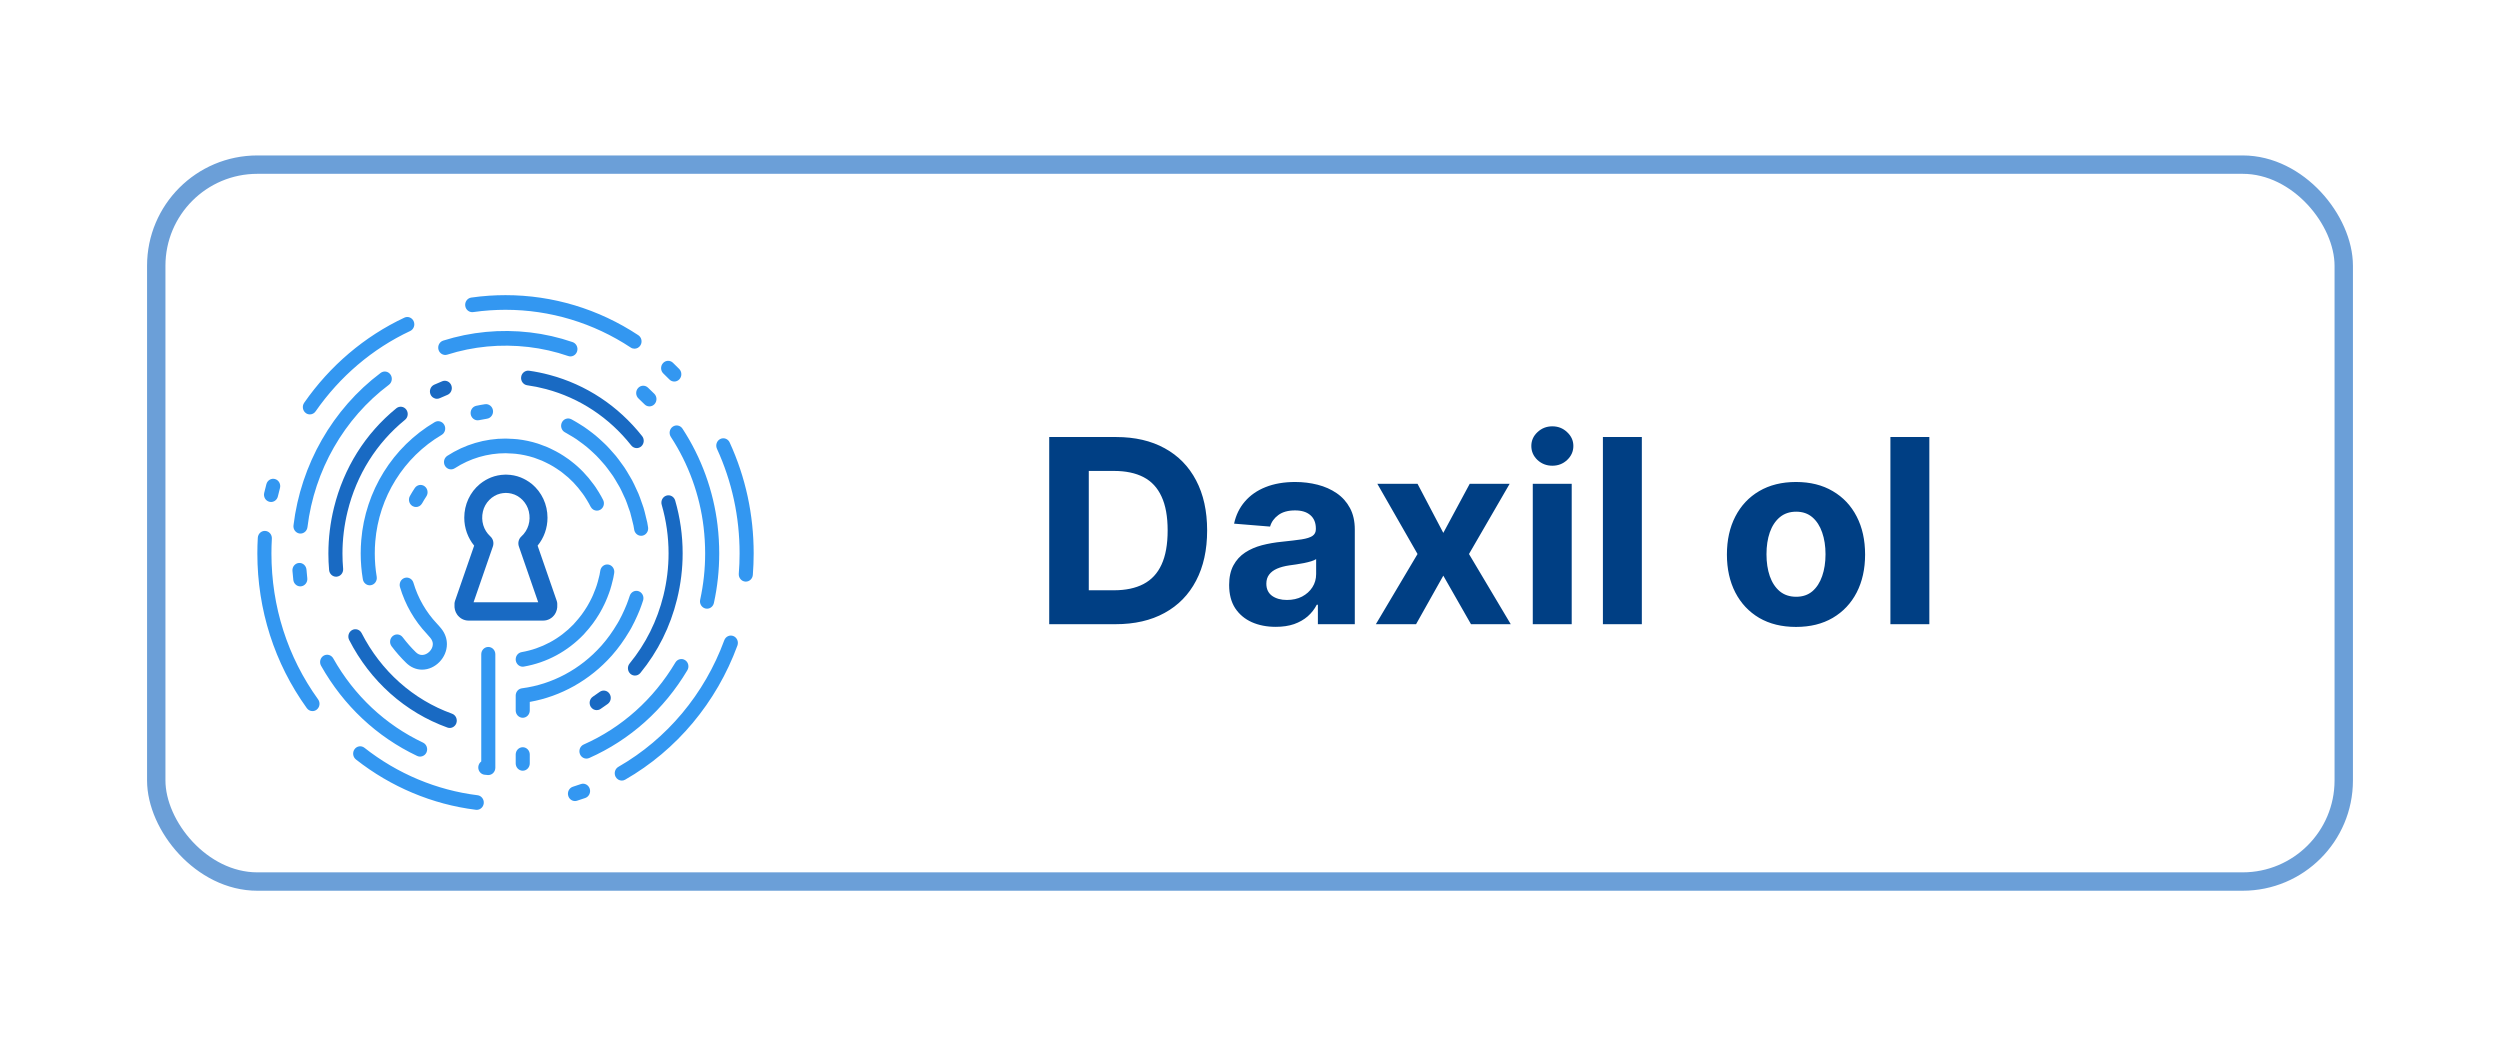
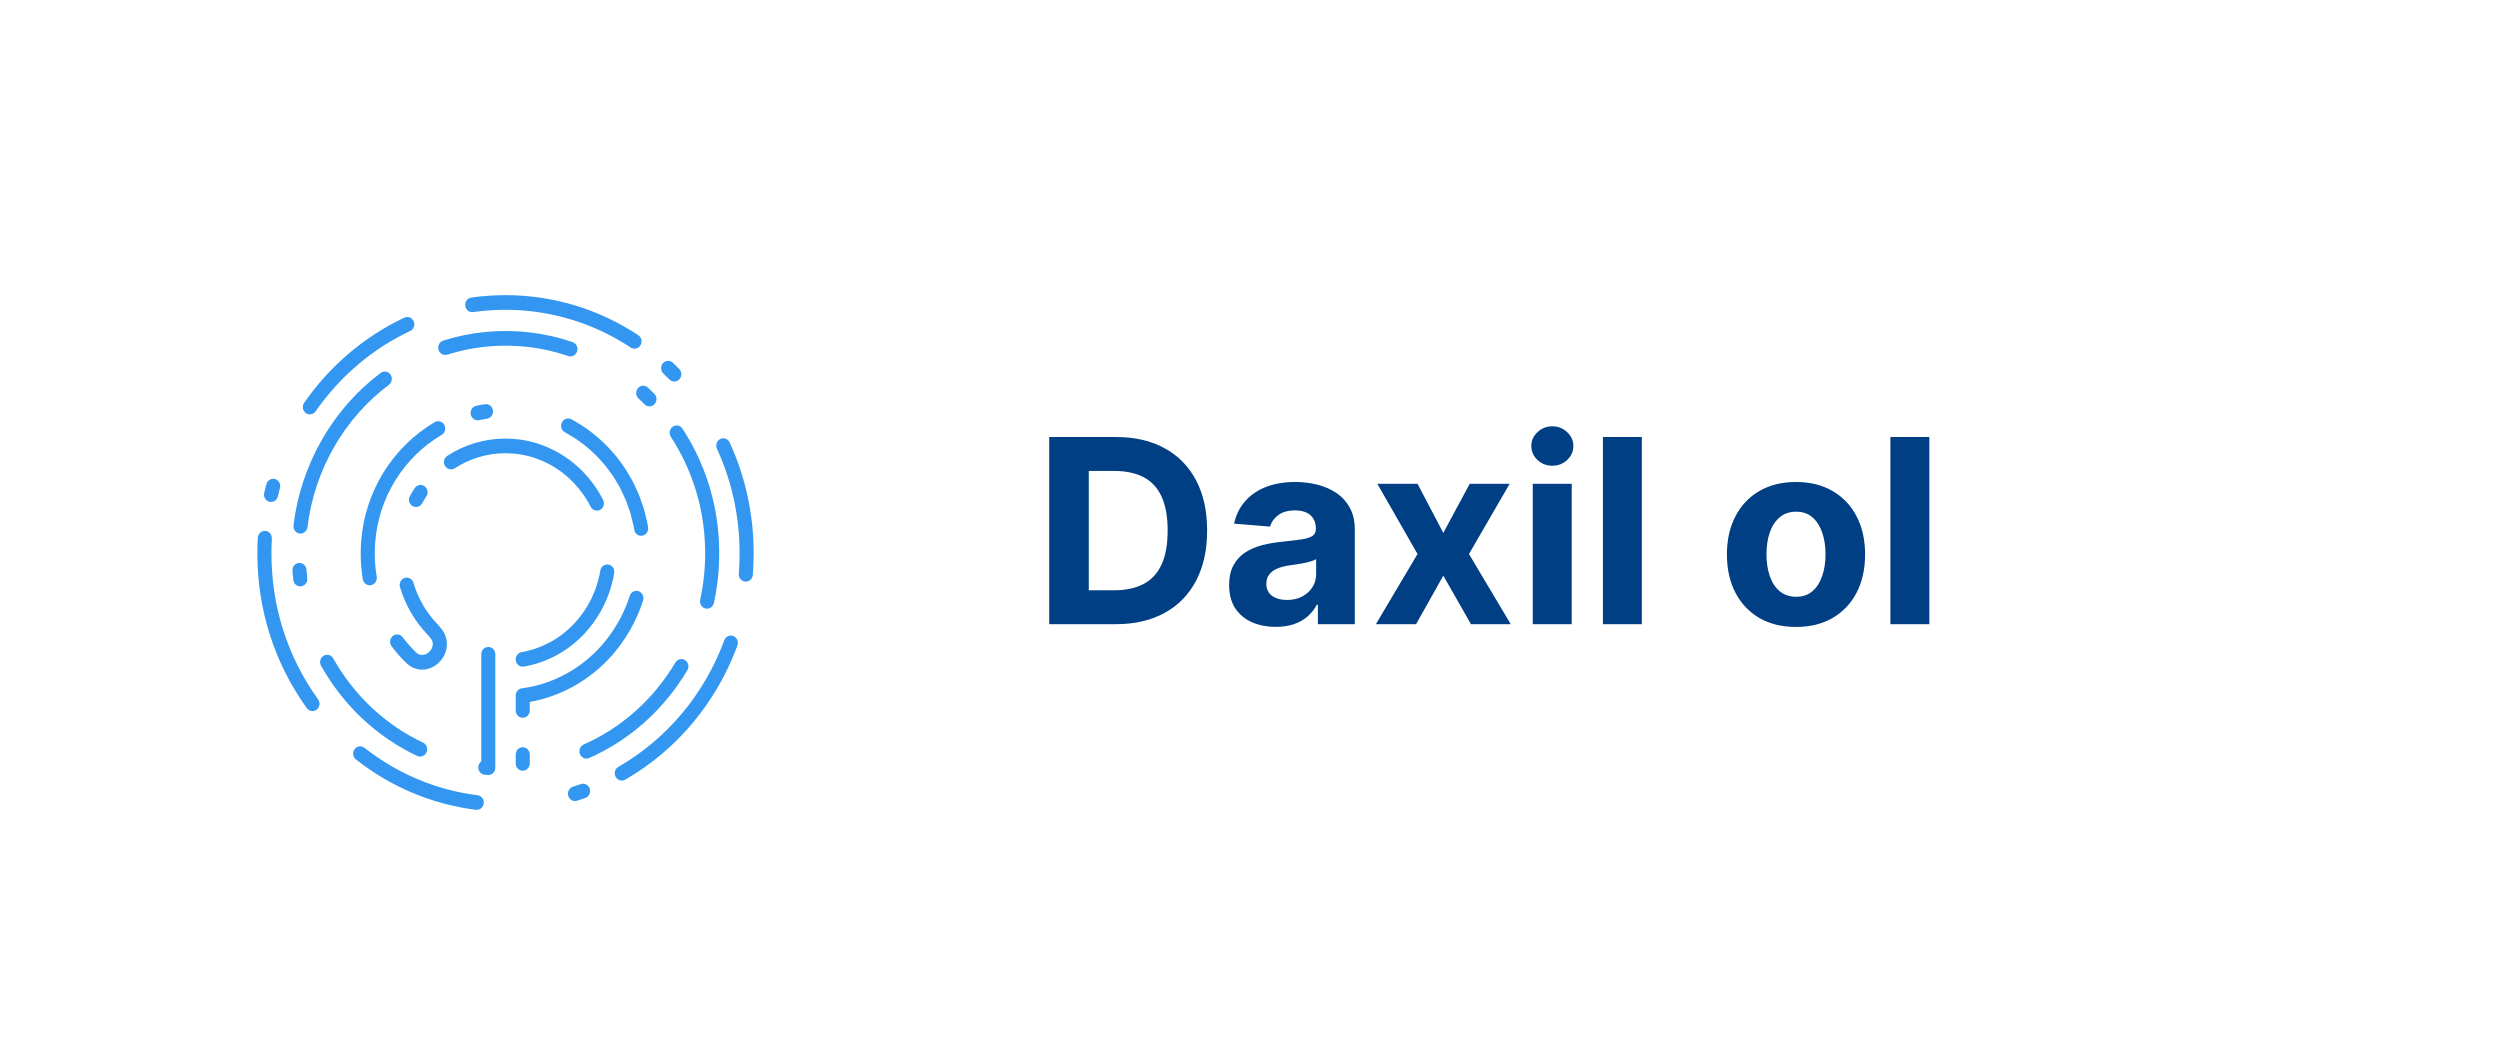
<svg xmlns="http://www.w3.org/2000/svg" width="136" height="57" viewBox="0 0 136 57" fill="none">
  <g filter="url(#filter0_dd_3_2801)">
-     <rect x="8" y="4.456" width="120" height="40" rx="6" fill="white" />
    <g opacity="0.9" filter="url(#filter1_dd_3_2801)">
      <path fill-rule="evenodd" clip-rule="evenodd" d="M34.517 13.369C34.447 13.369 34.376 13.349 34.313 13.307C32.278 11.963 29.922 11.253 27.5 11.253C27.224 11.253 26.943 11.263 26.666 11.281C26.357 11.302 26.045 11.334 25.741 11.378C25.532 11.407 25.337 11.256 25.309 11.038C25.279 10.82 25.426 10.618 25.636 10.588C25.959 10.541 26.289 10.507 26.617 10.485C26.91 10.466 27.207 10.456 27.5 10.456C30.068 10.456 32.566 11.209 34.723 12.634C34.902 12.752 34.955 12.998 34.841 13.184C34.768 13.304 34.644 13.369 34.517 13.369ZM31.031 13.789C30.991 13.789 30.95 13.782 30.91 13.768C30.207 13.526 29.479 13.361 28.745 13.276C27.244 13.102 25.745 13.244 24.334 13.692C24.131 13.756 23.917 13.637 23.855 13.427C23.794 13.216 23.908 12.993 24.11 12.929C25.622 12.45 27.226 12.296 28.83 12.483C29.616 12.574 30.398 12.752 31.151 13.011C31.352 13.081 31.461 13.306 31.394 13.515C31.341 13.683 31.192 13.789 31.031 13.789ZM36.682 15.156C36.585 15.156 36.488 15.118 36.414 15.042C36.307 14.933 36.199 14.826 36.089 14.721C35.932 14.573 35.921 14.321 36.064 14.158C36.207 13.996 36.449 13.984 36.605 14.132C36.722 14.243 36.837 14.357 36.95 14.472C37.101 14.627 37.104 14.879 36.956 15.036C36.88 15.116 36.781 15.156 36.682 15.156ZM35.329 16.508C35.233 16.508 35.136 16.471 35.062 16.395C34.956 16.288 34.847 16.182 34.736 16.079C34.578 15.932 34.565 15.68 34.706 15.516C34.847 15.352 35.089 15.338 35.247 15.485C35.365 15.595 35.481 15.708 35.596 15.823C35.748 15.976 35.751 16.229 35.604 16.387C35.529 16.467 35.429 16.508 35.329 16.508ZM16.857 16.944C16.779 16.944 16.701 16.92 16.633 16.869C16.462 16.739 16.423 16.49 16.547 16.312C17.947 14.297 19.832 12.696 21.999 11.68C22.192 11.589 22.419 11.679 22.505 11.88C22.592 12.081 22.506 12.317 22.313 12.407C20.268 13.366 18.489 14.877 17.168 16.779C17.093 16.887 16.976 16.944 16.857 16.944ZM25.984 17.265C25.806 17.265 25.647 17.136 25.609 16.948C25.566 16.732 25.699 16.521 25.906 16.476C26.065 16.442 26.226 16.412 26.384 16.389C26.593 16.358 26.788 16.509 26.818 16.727C26.848 16.945 26.702 17.147 26.492 17.178C26.35 17.199 26.206 17.226 26.062 17.257C26.036 17.262 26.01 17.265 25.984 17.265ZM14.744 21.709C14.714 21.709 14.684 21.705 14.654 21.697C14.448 21.646 14.322 21.43 14.372 21.216C14.409 21.055 14.449 20.896 14.492 20.737C14.549 20.525 14.759 20.401 14.963 20.46C15.167 20.519 15.287 20.739 15.23 20.951C15.19 21.101 15.152 21.252 15.117 21.403C15.074 21.586 14.917 21.709 14.744 21.709ZM22.63 21.982C22.565 21.982 22.499 21.965 22.439 21.929C22.256 21.819 22.193 21.575 22.299 21.384C22.381 21.237 22.47 21.091 22.563 20.952C22.683 20.771 22.922 20.725 23.096 20.851C23.269 20.976 23.313 21.225 23.192 21.406C23.111 21.527 23.034 21.655 22.962 21.784C22.891 21.911 22.763 21.982 22.63 21.982ZM32.471 22.18C32.334 22.18 32.201 22.103 32.132 21.968C32.103 21.911 32.073 21.854 32.041 21.798C32.005 21.732 31.968 21.669 31.93 21.607C31.881 21.527 31.832 21.446 31.779 21.369C31.76 21.341 31.741 21.315 31.722 21.29L31.689 21.244C31.377 20.811 31.02 20.439 30.627 20.141L30.567 20.094C30.548 20.078 30.528 20.063 30.508 20.048C30.432 19.992 30.352 19.94 30.273 19.888C30.216 19.85 30.158 19.812 30.098 19.777C30.029 19.736 29.96 19.697 29.89 19.659C29.811 19.617 29.73 19.576 29.647 19.538C29.583 19.507 29.53 19.482 29.477 19.459C29.37 19.414 29.255 19.37 29.135 19.329L29.085 19.311C29.069 19.305 29.053 19.299 29.037 19.294C28.721 19.194 28.395 19.124 28.065 19.088C27.948 19.075 27.829 19.07 27.703 19.066C27.664 19.064 27.633 19.062 27.603 19.06C27.571 19.058 27.539 19.055 27.507 19.055C26.521 19.055 25.566 19.338 24.738 19.874C24.558 19.99 24.322 19.933 24.21 19.746C24.099 19.559 24.154 19.314 24.333 19.197C25.283 18.582 26.378 18.258 27.5 18.258C27.558 18.258 27.607 18.261 27.655 18.264C27.678 18.266 27.701 18.267 27.724 18.268C27.864 18.274 28.002 18.279 28.146 18.294C28.525 18.337 28.899 18.416 29.261 18.532C29.287 18.54 29.314 18.55 29.341 18.56L29.375 18.572C29.511 18.618 29.643 18.669 29.767 18.721C29.829 18.748 29.891 18.777 29.952 18.806C30.056 18.855 30.15 18.901 30.241 18.951C30.322 18.994 30.402 19.039 30.48 19.085C30.547 19.126 30.614 19.169 30.681 19.212C30.772 19.272 30.862 19.332 30.95 19.396C30.978 19.416 31.005 19.438 31.032 19.459L31.079 19.496C31.534 19.842 31.945 20.27 32.303 20.766L32.332 20.806C32.357 20.84 32.381 20.874 32.405 20.909C32.465 20.996 32.521 21.088 32.578 21.181C32.622 21.253 32.664 21.326 32.705 21.399C32.741 21.463 32.775 21.529 32.809 21.595C32.908 21.789 32.837 22.03 32.65 22.134C32.593 22.165 32.531 22.18 32.471 22.18ZM16.346 23.426C16.33 23.426 16.314 23.425 16.298 23.423C16.088 23.396 15.939 23.196 15.966 22.978C16.367 19.669 18.095 16.647 20.708 14.686C20.88 14.557 21.119 14.597 21.242 14.776C21.366 14.954 21.328 15.204 21.156 15.333C18.715 17.165 17.1 19.988 16.726 23.077C16.701 23.279 16.537 23.426 16.346 23.426ZM34.877 23.547C34.691 23.547 34.528 23.406 34.499 23.209C34.488 23.134 34.476 23.061 34.461 22.988C34.451 22.938 34.438 22.89 34.425 22.841C34.416 22.803 34.405 22.764 34.396 22.726L34.383 22.668C34.349 22.526 34.317 22.393 34.279 22.265C34.264 22.216 34.246 22.169 34.228 22.121C34.215 22.085 34.202 22.049 34.189 22.013L34.177 21.976C34.128 21.834 34.082 21.7 34.029 21.573C34.01 21.526 33.988 21.481 33.966 21.436C33.95 21.403 33.934 21.369 33.919 21.336L33.906 21.307C33.843 21.169 33.783 21.039 33.717 20.915C33.693 20.87 33.667 20.826 33.64 20.783L33.588 20.695C33.515 20.568 33.432 20.425 33.346 20.295C33.317 20.253 33.287 20.212 33.257 20.171L33.199 20.091C33.106 19.962 33.015 19.837 32.919 19.719C32.885 19.677 32.848 19.636 32.811 19.595L32.754 19.53C32.656 19.418 32.551 19.3 32.443 19.191C32.402 19.15 32.359 19.11 32.317 19.071L32.257 19.015C32.151 18.916 32.037 18.811 31.921 18.715C31.87 18.673 31.819 18.634 31.768 18.595L31.712 18.552C31.607 18.472 31.483 18.378 31.356 18.292C31.291 18.248 31.223 18.207 31.155 18.165L31.124 18.146C31.023 18.083 30.89 18.003 30.755 17.93L30.733 17.918C30.544 17.818 30.47 17.577 30.566 17.381C30.663 17.186 30.893 17.107 31.082 17.208L31.108 17.222C31.259 17.303 31.405 17.392 31.515 17.46L31.545 17.479C31.622 17.526 31.698 17.573 31.773 17.623C31.916 17.72 32.053 17.823 32.167 17.91L32.221 17.951C32.28 17.997 32.34 18.042 32.398 18.091C32.53 18.2 32.655 18.315 32.771 18.424L32.826 18.475C32.877 18.522 32.927 18.569 32.976 18.618C33.1 18.743 33.214 18.872 33.32 18.993L33.372 19.052C33.417 19.102 33.461 19.151 33.504 19.203C33.614 19.339 33.713 19.475 33.813 19.615L33.865 19.686C33.902 19.737 33.94 19.788 33.975 19.84C34.075 19.991 34.165 20.146 34.244 20.283L34.29 20.36C34.323 20.415 34.356 20.47 34.386 20.526C34.465 20.673 34.532 20.821 34.598 20.964L34.652 21.08C34.68 21.138 34.707 21.196 34.732 21.256C34.795 21.407 34.848 21.56 34.898 21.707L34.911 21.744C34.921 21.774 34.932 21.805 34.944 21.835C34.967 21.898 34.989 21.96 35.009 22.023C35.056 22.177 35.092 22.33 35.127 22.478L35.14 22.534C35.148 22.566 35.156 22.599 35.164 22.631C35.181 22.695 35.198 22.759 35.211 22.824C35.229 22.911 35.243 22.999 35.256 23.088C35.288 23.306 35.144 23.509 34.935 23.543C34.916 23.546 34.896 23.547 34.877 23.547ZM40.572 26.04C40.562 26.04 40.551 26.04 40.541 26.039C40.33 26.021 40.173 25.828 40.19 25.609C40.219 25.244 40.234 24.873 40.234 24.506C40.234 22.513 39.82 20.598 39.002 18.813C38.911 18.614 38.992 18.376 39.183 18.281C39.374 18.187 39.603 18.27 39.694 18.47C40.561 20.363 41 22.394 41 24.506C41 24.895 40.984 25.287 40.954 25.674C40.938 25.882 40.77 26.04 40.572 26.04ZM20.115 26.241C19.932 26.241 19.77 26.104 19.738 25.909C19.661 25.449 19.622 24.977 19.622 24.505C19.622 24.268 19.632 24.026 19.652 23.786C19.872 21.112 21.365 18.711 23.647 17.365C23.832 17.256 24.065 17.323 24.17 17.515C24.274 17.706 24.209 17.95 24.025 18.059C21.963 19.275 20.613 21.442 20.415 23.854C20.397 24.071 20.388 24.29 20.388 24.505C20.388 24.931 20.423 25.358 20.493 25.774C20.529 25.991 20.389 26.197 20.18 26.234C20.158 26.238 20.137 26.241 20.115 26.241ZM16.335 26.299C16.144 26.299 15.979 26.15 15.956 25.947C15.937 25.784 15.921 25.618 15.909 25.453C15.892 25.234 16.05 25.042 16.261 25.025C16.47 25.007 16.656 25.172 16.673 25.391C16.684 25.546 16.699 25.7 16.716 25.852C16.742 26.071 16.592 26.27 16.381 26.296C16.366 26.298 16.351 26.299 16.335 26.299ZM38.463 27.513C38.434 27.513 38.406 27.51 38.377 27.503C38.171 27.454 38.041 27.24 38.089 27.026C38.269 26.204 38.36 25.357 38.36 24.506C38.36 24.032 38.331 23.549 38.275 23.072C38.069 21.33 37.453 19.634 36.494 18.167C36.375 17.985 36.42 17.737 36.595 17.613C36.77 17.489 37.008 17.536 37.127 17.718C38.155 19.29 38.815 21.107 39.035 22.974C39.096 23.484 39.126 23.999 39.126 24.506C39.126 25.416 39.029 26.323 38.836 27.203C38.795 27.388 38.637 27.513 38.463 27.513ZM28.437 30.668C28.253 30.668 28.091 30.53 28.059 30.335C28.024 30.118 28.165 29.913 28.374 29.876C29.457 29.686 30.437 29.161 31.209 28.356L31.219 28.342C31.236 28.322 31.253 28.302 31.271 28.283C31.393 28.151 31.513 28.007 31.628 27.854L31.661 27.809C31.754 27.681 31.846 27.544 31.933 27.401C31.953 27.368 31.973 27.334 31.992 27.299C32.061 27.18 32.128 27.052 32.193 26.917C32.215 26.87 32.238 26.822 32.259 26.773C32.307 26.665 32.355 26.544 32.406 26.403L32.423 26.354C32.438 26.313 32.453 26.272 32.466 26.231C32.507 26.104 32.541 25.971 32.569 25.856L32.588 25.784C32.598 25.745 32.608 25.707 32.616 25.668C32.631 25.594 32.644 25.519 32.656 25.443C32.689 25.226 32.885 25.078 33.094 25.111C33.303 25.146 33.446 25.35 33.413 25.568C33.399 25.659 33.383 25.749 33.365 25.838C33.354 25.891 33.34 25.942 33.327 25.992L33.311 26.055C33.28 26.183 33.241 26.333 33.193 26.483C33.177 26.534 33.158 26.585 33.14 26.636L33.124 26.681C33.066 26.841 33.011 26.98 32.955 27.106C32.931 27.162 32.905 27.216 32.879 27.271C32.805 27.426 32.728 27.573 32.65 27.709C32.628 27.747 32.605 27.787 32.581 27.826C32.481 27.991 32.376 28.148 32.269 28.294L32.232 28.344C32.1 28.521 31.962 28.686 31.822 28.836L31.801 28.861C31.788 28.877 31.774 28.894 31.76 28.909C30.866 29.842 29.742 30.445 28.501 30.662C28.479 30.666 28.457 30.668 28.437 30.668ZM22.961 30.829C22.641 30.829 22.34 30.7 22.092 30.456C21.808 30.179 21.543 29.877 21.303 29.559C21.172 29.386 21.2 29.135 21.367 28.999C21.533 28.863 21.774 28.892 21.905 29.065C22.122 29.352 22.362 29.625 22.617 29.876C22.722 29.979 22.838 30.031 22.961 30.031C23.256 30.031 23.546 29.738 23.546 29.44C23.546 29.326 23.503 29.215 23.419 29.11C23.353 29.028 23.285 28.95 23.216 28.877C22.543 28.164 22.039 27.286 21.759 26.337C21.697 26.126 21.81 25.903 22.013 25.838C22.215 25.774 22.429 25.892 22.491 26.102C22.735 26.93 23.175 27.695 23.762 28.318C23.846 28.405 23.928 28.501 24.008 28.6C24.207 28.849 24.312 29.139 24.312 29.44C24.312 30.18 23.681 30.829 22.961 30.829ZM16.999 33.084C16.883 33.084 16.768 33.029 16.692 32.925C14.931 30.481 14 27.57 14 24.506C14 24.223 14.008 23.937 14.024 23.657C14.037 23.436 14.216 23.267 14.43 23.282C14.641 23.295 14.802 23.484 14.789 23.704C14.774 23.969 14.766 24.239 14.766 24.506C14.766 27.396 15.644 30.142 17.305 32.446C17.432 32.622 17.398 32.872 17.229 33.004C17.16 33.058 17.079 33.084 16.999 33.084ZM28.437 33.447C28.225 33.447 28.054 33.268 28.054 33.048V32.239C28.054 32.039 28.198 31.869 28.39 31.844C30.035 31.63 31.567 30.812 32.703 29.54L32.742 29.496C33.042 29.157 33.316 28.775 33.582 28.328C33.614 28.276 33.645 28.224 33.674 28.171C33.73 28.069 33.783 27.964 33.835 27.858C33.88 27.767 33.923 27.674 33.964 27.58L33.988 27.525C34.021 27.45 34.055 27.374 34.085 27.296C34.148 27.136 34.206 26.974 34.257 26.815C34.323 26.606 34.539 26.492 34.741 26.562C34.941 26.631 35.05 26.857 34.984 27.066C34.928 27.242 34.864 27.421 34.794 27.599C34.76 27.686 34.722 27.772 34.684 27.858L34.66 27.912C34.614 28.018 34.567 28.12 34.517 28.221C34.46 28.338 34.401 28.454 34.339 28.567C34.304 28.63 34.269 28.689 34.233 28.749C33.942 29.238 33.639 29.659 33.307 30.035L33.265 30.083C32.083 31.405 30.515 32.285 28.82 32.584V33.048C28.82 33.268 28.648 33.447 28.437 33.447ZM22.854 35.56C22.801 35.56 22.747 35.548 22.695 35.524C20.498 34.484 18.69 32.788 17.466 30.618C17.359 30.428 17.42 30.184 17.602 30.072C17.785 29.961 18.02 30.025 18.127 30.214C19.27 32.242 20.96 33.827 23.012 34.798C23.205 34.889 23.29 35.125 23.203 35.326C23.139 35.472 22.999 35.56 22.854 35.56ZM31.903 35.668C31.754 35.668 31.612 35.577 31.55 35.425C31.467 35.222 31.558 34.988 31.752 34.902C33.827 33.982 35.552 32.439 36.741 30.44C36.853 30.253 37.089 30.195 37.269 30.311C37.449 30.427 37.504 30.673 37.393 30.86C36.12 33 34.273 34.651 32.053 35.636C32.004 35.657 31.953 35.668 31.903 35.668ZM28.437 36.327C28.225 36.327 28.054 36.148 28.054 35.928V35.448C28.054 35.228 28.225 35.049 28.437 35.049C28.648 35.049 28.82 35.228 28.82 35.448V35.928C28.82 36.148 28.648 36.327 28.437 36.327ZM26.563 36.563C26.553 36.563 26.542 36.563 26.531 36.562C26.476 36.557 26.42 36.551 26.364 36.546C26.154 36.525 25.999 36.33 26.02 36.11C26.031 35.99 26.093 35.888 26.18 35.824V29.992C26.18 29.772 26.352 29.594 26.563 29.594C26.775 29.594 26.946 29.772 26.946 29.992V36.164C26.946 36.276 26.901 36.382 26.823 36.458C26.752 36.526 26.659 36.563 26.563 36.563ZM33.825 36.864C33.69 36.864 33.559 36.789 33.489 36.658C33.387 36.465 33.454 36.222 33.64 36.116C36.281 34.6 38.327 32.156 39.4 29.232C39.476 29.025 39.697 28.922 39.895 29.001C40.092 29.08 40.191 29.31 40.116 29.516C38.978 32.616 36.81 35.208 34.01 36.814C33.951 36.848 33.888 36.864 33.825 36.864ZM31.279 37.977C31.114 37.977 30.962 37.866 30.912 37.693C30.851 37.482 30.966 37.26 31.168 37.197C31.312 37.152 31.454 37.105 31.595 37.055C31.796 36.983 32.013 37.096 32.081 37.305C32.149 37.513 32.041 37.739 31.841 37.81C31.691 37.863 31.541 37.913 31.389 37.96C31.352 37.971 31.315 37.977 31.279 37.977ZM25.935 38.456C25.92 38.456 25.905 38.455 25.89 38.453C23.524 38.16 21.267 37.213 19.363 35.715C19.195 35.582 19.161 35.332 19.289 35.156C19.416 34.98 19.656 34.946 19.825 35.079C21.621 36.492 23.75 37.385 25.98 37.661C26.19 37.687 26.34 37.886 26.316 38.104C26.292 38.307 26.127 38.456 25.935 38.456Z" fill="#1D8CEF" />
-       <path fill-rule="evenodd" clip-rule="evenodd" d="M23.771 16.094C23.624 16.094 23.483 16.005 23.42 15.856C23.335 15.654 23.423 15.419 23.616 15.33C23.762 15.263 23.91 15.2 24.059 15.14C24.256 15.061 24.478 15.163 24.554 15.369C24.63 15.574 24.532 15.805 24.334 15.884C24.197 15.94 24.06 15.998 23.925 16.06C23.875 16.083 23.823 16.094 23.771 16.094ZM34.636 18.777C34.526 18.777 34.416 18.727 34.34 18.632C33.14 17.114 31.535 16.054 29.699 15.565C29.362 15.475 29.019 15.406 28.678 15.358C28.468 15.328 28.322 15.127 28.35 14.909C28.378 14.691 28.573 14.539 28.781 14.567C29.151 14.619 29.523 14.695 29.889 14.793C31.884 15.324 33.627 16.476 34.932 18.125C35.066 18.295 35.043 18.546 34.88 18.686C34.808 18.747 34.722 18.777 34.636 18.777ZM18.284 25.773C18.088 25.773 17.921 25.617 17.903 25.41C17.877 25.114 17.864 24.812 17.864 24.513C17.864 23.677 17.966 22.838 18.167 22.02C18.7 19.854 19.873 17.984 21.561 16.61C21.728 16.475 21.969 16.505 22.099 16.679C22.229 16.852 22.2 17.103 22.033 17.238C20.48 18.503 19.4 20.224 18.909 22.217C18.724 22.971 18.63 23.744 18.63 24.513C18.63 24.788 18.642 25.066 18.666 25.338C18.685 25.558 18.53 25.751 18.319 25.771C18.307 25.772 18.296 25.773 18.284 25.773ZM34.542 31.151C34.454 31.151 34.366 31.12 34.294 31.056C34.133 30.913 34.114 30.661 34.251 30.494C35.132 29.419 35.751 28.174 36.091 26.795C36.276 26.041 36.37 25.269 36.37 24.499C36.37 23.605 36.244 22.716 35.996 21.858C35.935 21.647 36.05 21.424 36.253 21.361C36.456 21.298 36.669 21.417 36.73 21.628C37 22.561 37.136 23.527 37.136 24.499C37.136 25.336 37.034 26.175 36.833 26.993C36.465 28.491 35.792 29.843 34.834 31.012C34.758 31.104 34.65 31.151 34.542 31.151ZM32.46 33.032C32.334 33.032 32.209 32.967 32.136 32.847C32.023 32.661 32.076 32.415 32.254 32.297C32.379 32.214 32.502 32.129 32.622 32.04C32.795 31.913 33.034 31.956 33.156 32.136C33.278 32.316 33.237 32.564 33.064 32.692C32.933 32.788 32.8 32.881 32.665 32.97C32.602 33.012 32.531 33.032 32.46 33.032ZM24.465 34.001C24.424 34.001 24.382 33.994 24.34 33.979C22.041 33.151 20.143 31.459 18.995 29.215C18.896 29.021 18.966 28.78 19.153 28.676C19.34 28.573 19.572 28.647 19.672 28.841C20.728 30.906 22.475 32.463 24.591 33.225C24.791 33.297 24.897 33.524 24.828 33.733C24.773 33.897 24.624 34.001 24.465 34.001Z" fill="#005ABC" />
-       <path fill-rule="evenodd" clip-rule="evenodd" d="M26.813 24.127C26.88 23.934 26.826 23.717 26.677 23.582C26.304 23.243 26.152 22.735 26.271 22.223C26.38 21.751 26.759 21.362 27.214 21.253C27.31 21.23 27.406 21.218 27.5 21.216C27.507 21.215 27.513 21.215 27.52 21.215C27.527 21.215 27.533 21.215 27.54 21.216C27.634 21.218 27.73 21.23 27.826 21.253C28.281 21.362 28.66 21.751 28.769 22.223C28.888 22.735 28.736 23.243 28.363 23.582C28.214 23.717 28.16 23.934 28.227 24.127L29.278 27.163H27.528H27.512H25.762L26.813 24.127ZM26.16 28.16H27.511H27.528H28.88H29.554C29.802 28.16 30.036 28.034 30.179 27.822C30.281 27.67 30.327 27.487 30.315 27.307C30.321 27.237 30.314 27.165 30.289 27.095L29.246 24.083C29.591 23.661 29.784 23.125 29.784 22.565C29.784 21.846 29.473 21.176 28.932 20.728C28.835 20.648 28.731 20.58 28.625 20.518C28.618 20.514 28.611 20.51 28.604 20.506C28.525 20.462 28.445 20.422 28.362 20.388C28.349 20.383 28.336 20.376 28.323 20.371C28.086 20.278 27.835 20.228 27.58 20.222C27.559 20.221 27.54 20.219 27.52 20.219C27.5 20.219 27.48 20.221 27.46 20.222C27.205 20.228 26.954 20.278 26.717 20.371C26.704 20.376 26.691 20.383 26.678 20.388C26.595 20.422 26.515 20.462 26.436 20.506C26.429 20.51 26.422 20.514 26.415 20.518C26.309 20.58 26.205 20.648 26.108 20.728C25.567 21.176 25.256 21.846 25.256 22.565C25.256 23.125 25.449 23.661 25.794 24.083L24.75 27.095C24.726 27.165 24.719 27.237 24.725 27.307C24.712 27.487 24.758 27.67 24.861 27.822C25.004 28.034 25.238 28.16 25.486 28.16H25.762H26.16Z" fill="#005ABC" />
    </g>
    <path d="M60.687 29.956H57.077V19.774H60.717C61.741 19.774 62.622 19.978 63.361 20.386C64.1 20.79 64.669 21.372 65.067 22.131C65.468 22.89 65.668 23.798 65.668 24.855C65.668 25.916 65.468 26.827 65.067 27.589C64.669 28.352 64.097 28.937 63.352 29.344C62.609 29.752 61.721 29.956 60.687 29.956ZM59.23 28.111H60.597C61.234 28.111 61.769 27.999 62.203 27.773C62.641 27.545 62.969 27.192 63.187 26.714C63.41 26.234 63.52 25.614 63.52 24.855C63.52 24.103 63.41 23.488 63.187 23.011C62.969 22.533 62.642 22.182 62.208 21.956C61.774 21.731 61.239 21.619 60.602 21.619H59.23V28.111ZM69.401 30.1C68.913 30.1 68.479 30.015 68.098 29.846C67.717 29.674 67.415 29.421 67.193 29.086C66.975 28.748 66.865 28.327 66.865 27.823C66.865 27.399 66.943 27.043 67.099 26.754C67.255 26.466 67.467 26.234 67.735 26.058C68.004 25.882 68.309 25.75 68.65 25.66C68.995 25.571 69.356 25.508 69.734 25.471C70.178 25.425 70.536 25.382 70.808 25.342C71.079 25.299 71.277 25.236 71.399 25.153C71.522 25.07 71.583 24.948 71.583 24.785V24.756C71.583 24.441 71.484 24.197 71.285 24.025C71.089 23.852 70.811 23.766 70.45 23.766C70.069 23.766 69.765 23.851 69.54 24.02C69.314 24.186 69.165 24.394 69.092 24.646L67.134 24.487C67.233 24.023 67.429 23.622 67.72 23.284C68.012 22.943 68.388 22.681 68.849 22.498C69.313 22.313 69.85 22.22 70.46 22.22C70.884 22.22 71.29 22.27 71.678 22.369C72.069 22.469 72.415 22.623 72.717 22.831C73.022 23.04 73.262 23.309 73.438 23.637C73.613 23.962 73.701 24.351 73.701 24.805V29.956H71.693V28.897H71.633C71.51 29.136 71.346 29.346 71.141 29.528C70.935 29.707 70.688 29.848 70.4 29.951C70.112 30.05 69.778 30.1 69.401 30.1ZM70.007 28.638C70.319 28.638 70.594 28.577 70.832 28.454C71.071 28.328 71.258 28.159 71.394 27.947C71.53 27.735 71.598 27.495 71.598 27.226V26.416C71.532 26.459 71.441 26.499 71.325 26.535C71.212 26.569 71.084 26.6 70.942 26.63C70.799 26.656 70.657 26.681 70.514 26.704C70.372 26.724 70.243 26.742 70.126 26.759C69.878 26.796 69.661 26.854 69.475 26.933C69.29 27.013 69.145 27.12 69.043 27.256C68.94 27.389 68.889 27.555 68.889 27.753C68.889 28.042 68.993 28.262 69.202 28.415C69.414 28.564 69.682 28.638 70.007 28.638ZM77.114 22.319L78.516 24.989L79.953 22.319H82.125L79.913 26.138L82.185 29.956H80.022L78.516 27.316L77.034 29.956H74.847L77.114 26.138L74.927 22.319H77.114ZM83.383 29.956V22.319H85.501V29.956H83.383ZM84.447 21.335C84.132 21.335 83.862 21.231 83.637 21.022C83.415 20.81 83.304 20.556 83.304 20.261C83.304 19.97 83.415 19.719 83.637 19.511C83.862 19.298 84.132 19.192 84.447 19.192C84.762 19.192 85.031 19.298 85.253 19.511C85.478 19.719 85.591 19.97 85.591 20.261C85.591 20.556 85.478 20.81 85.253 21.022C85.031 21.231 84.762 21.335 84.447 21.335ZM89.316 19.774V29.956H87.198V19.774H89.316ZM97.703 30.105C96.93 30.105 96.263 29.941 95.699 29.613C95.139 29.281 94.707 28.821 94.401 28.231C94.097 27.637 93.944 26.95 93.944 26.168C93.944 25.379 94.097 24.689 94.401 24.099C94.707 23.506 95.139 23.045 95.699 22.717C96.263 22.386 96.93 22.22 97.703 22.22C98.475 22.22 99.141 22.386 99.701 22.717C100.265 23.045 100.699 23.506 101.004 24.099C101.309 24.689 101.461 25.379 101.461 26.168C101.461 26.95 101.309 27.637 101.004 28.231C100.699 28.821 100.265 29.281 99.701 29.613C99.141 29.941 98.475 30.105 97.703 30.105ZM97.713 28.464C98.064 28.464 98.357 28.365 98.593 28.166C98.828 27.964 99.005 27.689 99.125 27.341C99.247 26.993 99.308 26.597 99.308 26.152C99.308 25.708 99.247 25.312 99.125 24.964C99.005 24.616 98.828 24.341 98.593 24.139C98.357 23.937 98.064 23.836 97.713 23.836C97.358 23.836 97.06 23.937 96.818 24.139C96.579 24.341 96.398 24.616 96.276 24.964C96.156 25.312 96.097 25.708 96.097 26.152C96.097 26.597 96.156 26.993 96.276 27.341C96.398 27.689 96.579 27.964 96.818 28.166C97.06 28.365 97.358 28.464 97.713 28.464ZM104.956 19.774V29.956H102.838V19.774H104.956Z" fill="#003F84" />
-     <rect x="8.5" y="4.956" width="119" height="39" rx="5.5" stroke="#6B9FD8" />
  </g>
  <defs>
    <filter id="filter0_dd_3_2801" x="0" y="0.456" width="136" height="56" filterUnits="userSpaceOnUse" color-interpolation-filters="sRGB">
      <feFlood flood-opacity="0" result="BackgroundImageFix" />
      <feColorMatrix in="SourceAlpha" type="matrix" values="0 0 0 0 0 0 0 0 0 0 0 0 0 0 0 0 0 0 127 0" result="hardAlpha" />
      <feOffset dy="4" />
      <feGaussianBlur stdDeviation="4" />
      <feColorMatrix type="matrix" values="0 0 0 0 0 0 0 0 0 0 0 0 0 0 0 0 0 0 0.06 0" />
      <feBlend mode="normal" in2="BackgroundImageFix" result="effect1_dropShadow_3_2801" />
      <feColorMatrix in="SourceAlpha" type="matrix" values="0 0 0 0 0 0 0 0 0 0 0 0 0 0 0 0 0 0 127 0" result="hardAlpha" />
      <feOffset />
      <feGaussianBlur stdDeviation="2" />
      <feColorMatrix type="matrix" values="0 0 0 0 0 0 0 0 0 0 0 0 0 0 0 0 0 0 0.04 0" />
      <feBlend mode="normal" in2="effect1_dropShadow_3_2801" result="effect2_dropShadow_3_2801" />
      <feBlend mode="normal" in="SourceGraphic" in2="effect2_dropShadow_3_2801" result="shape" />
    </filter>
    <filter id="filter1_dd_3_2801" x="7.2" y="3.656" width="41.6" height="41.6" filterUnits="userSpaceOnUse" color-interpolation-filters="sRGB">
      <feFlood flood-opacity="0" result="BackgroundImageFix" />
      <feColorMatrix in="SourceAlpha" type="matrix" values="0 0 0 0 0 0 0 0 0 0 0 0 0 0 0 0 0 0 127 0" result="hardAlpha" />
      <feOffset dy="1.6" />
      <feGaussianBlur stdDeviation="1.6" />
      <feColorMatrix type="matrix" values="0 0 0 0 0 0 0 0 0 0 0 0 0 0 0 0 0 0 0.08 0" />
      <feBlend mode="normal" in2="BackgroundImageFix" result="effect1_dropShadow_3_2801" />
      <feColorMatrix in="SourceAlpha" type="matrix" values="0 0 0 0 0 0 0 0 0 0 0 0 0 0 0 0 0 0 127 0" result="hardAlpha" />
      <feOffset />
      <feGaussianBlur stdDeviation="2.4" />
      <feColorMatrix type="matrix" values="0 0 0 0 0 0 0 0 0 0 0 0 0 0 0 0 0 0 0.02 0" />
      <feBlend mode="normal" in2="effect1_dropShadow_3_2801" result="effect2_dropShadow_3_2801" />
      <feBlend mode="normal" in="SourceGraphic" in2="effect2_dropShadow_3_2801" result="shape" />
    </filter>
  </defs>
</svg>